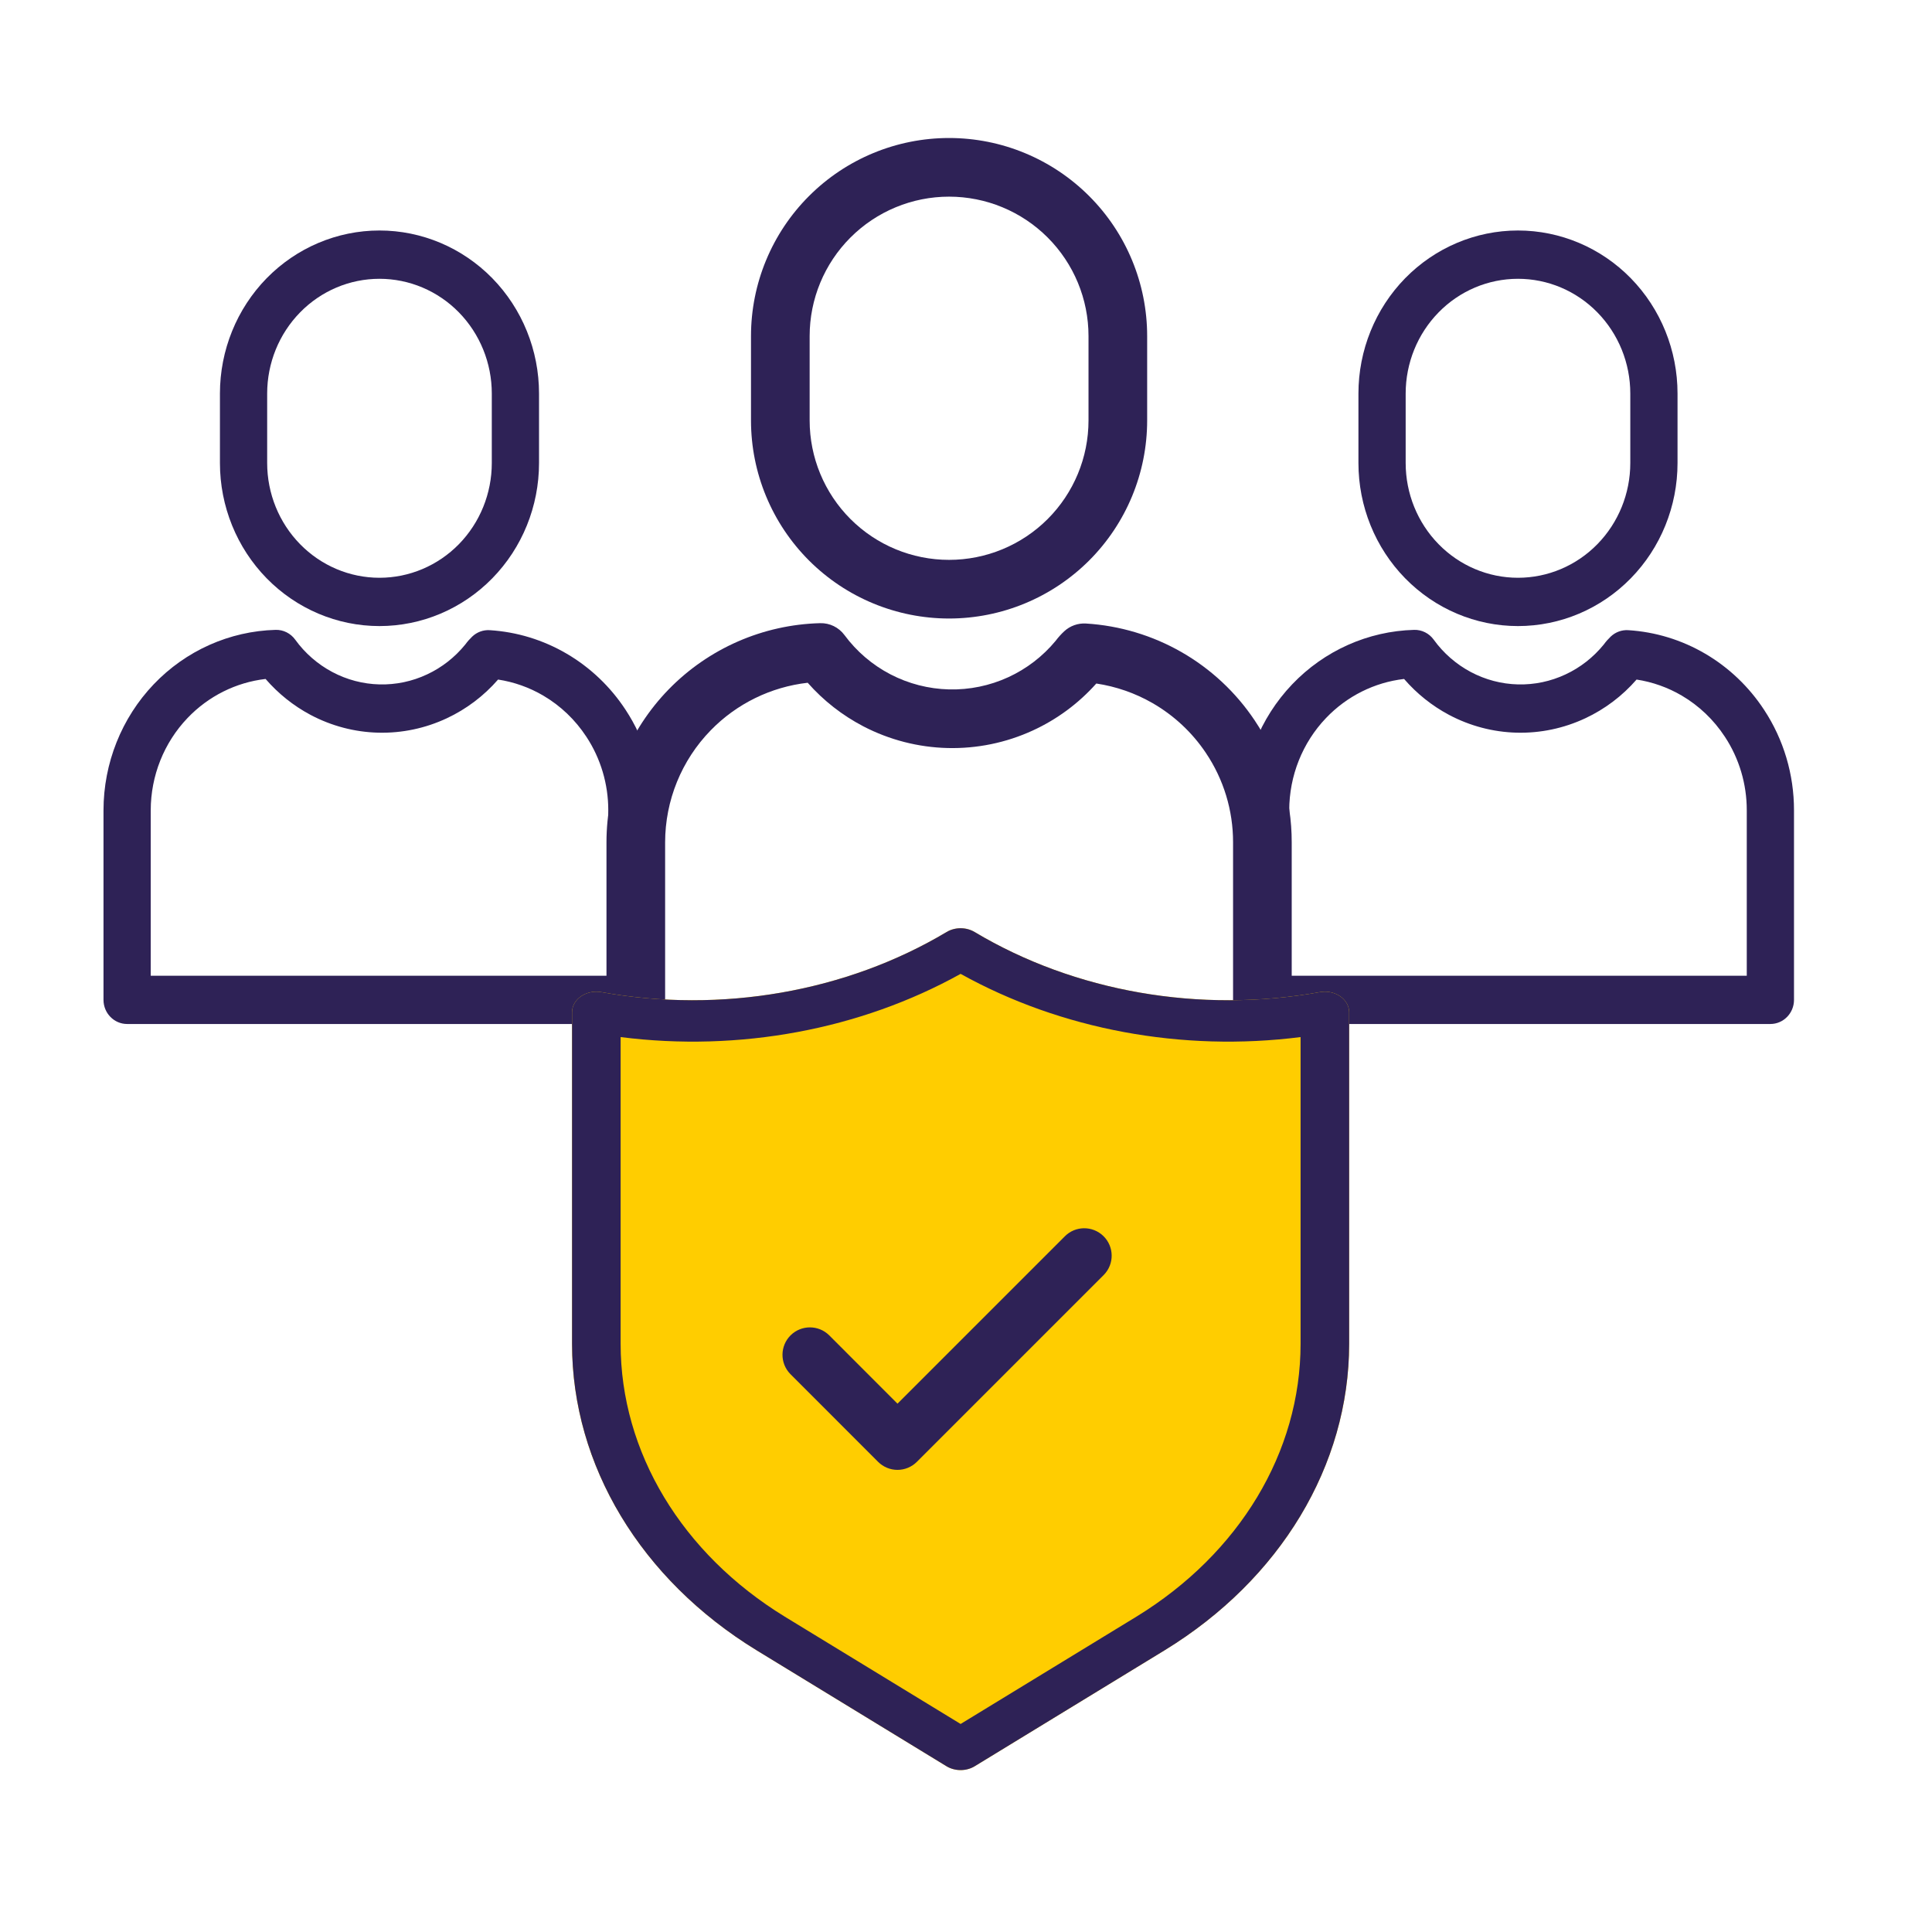
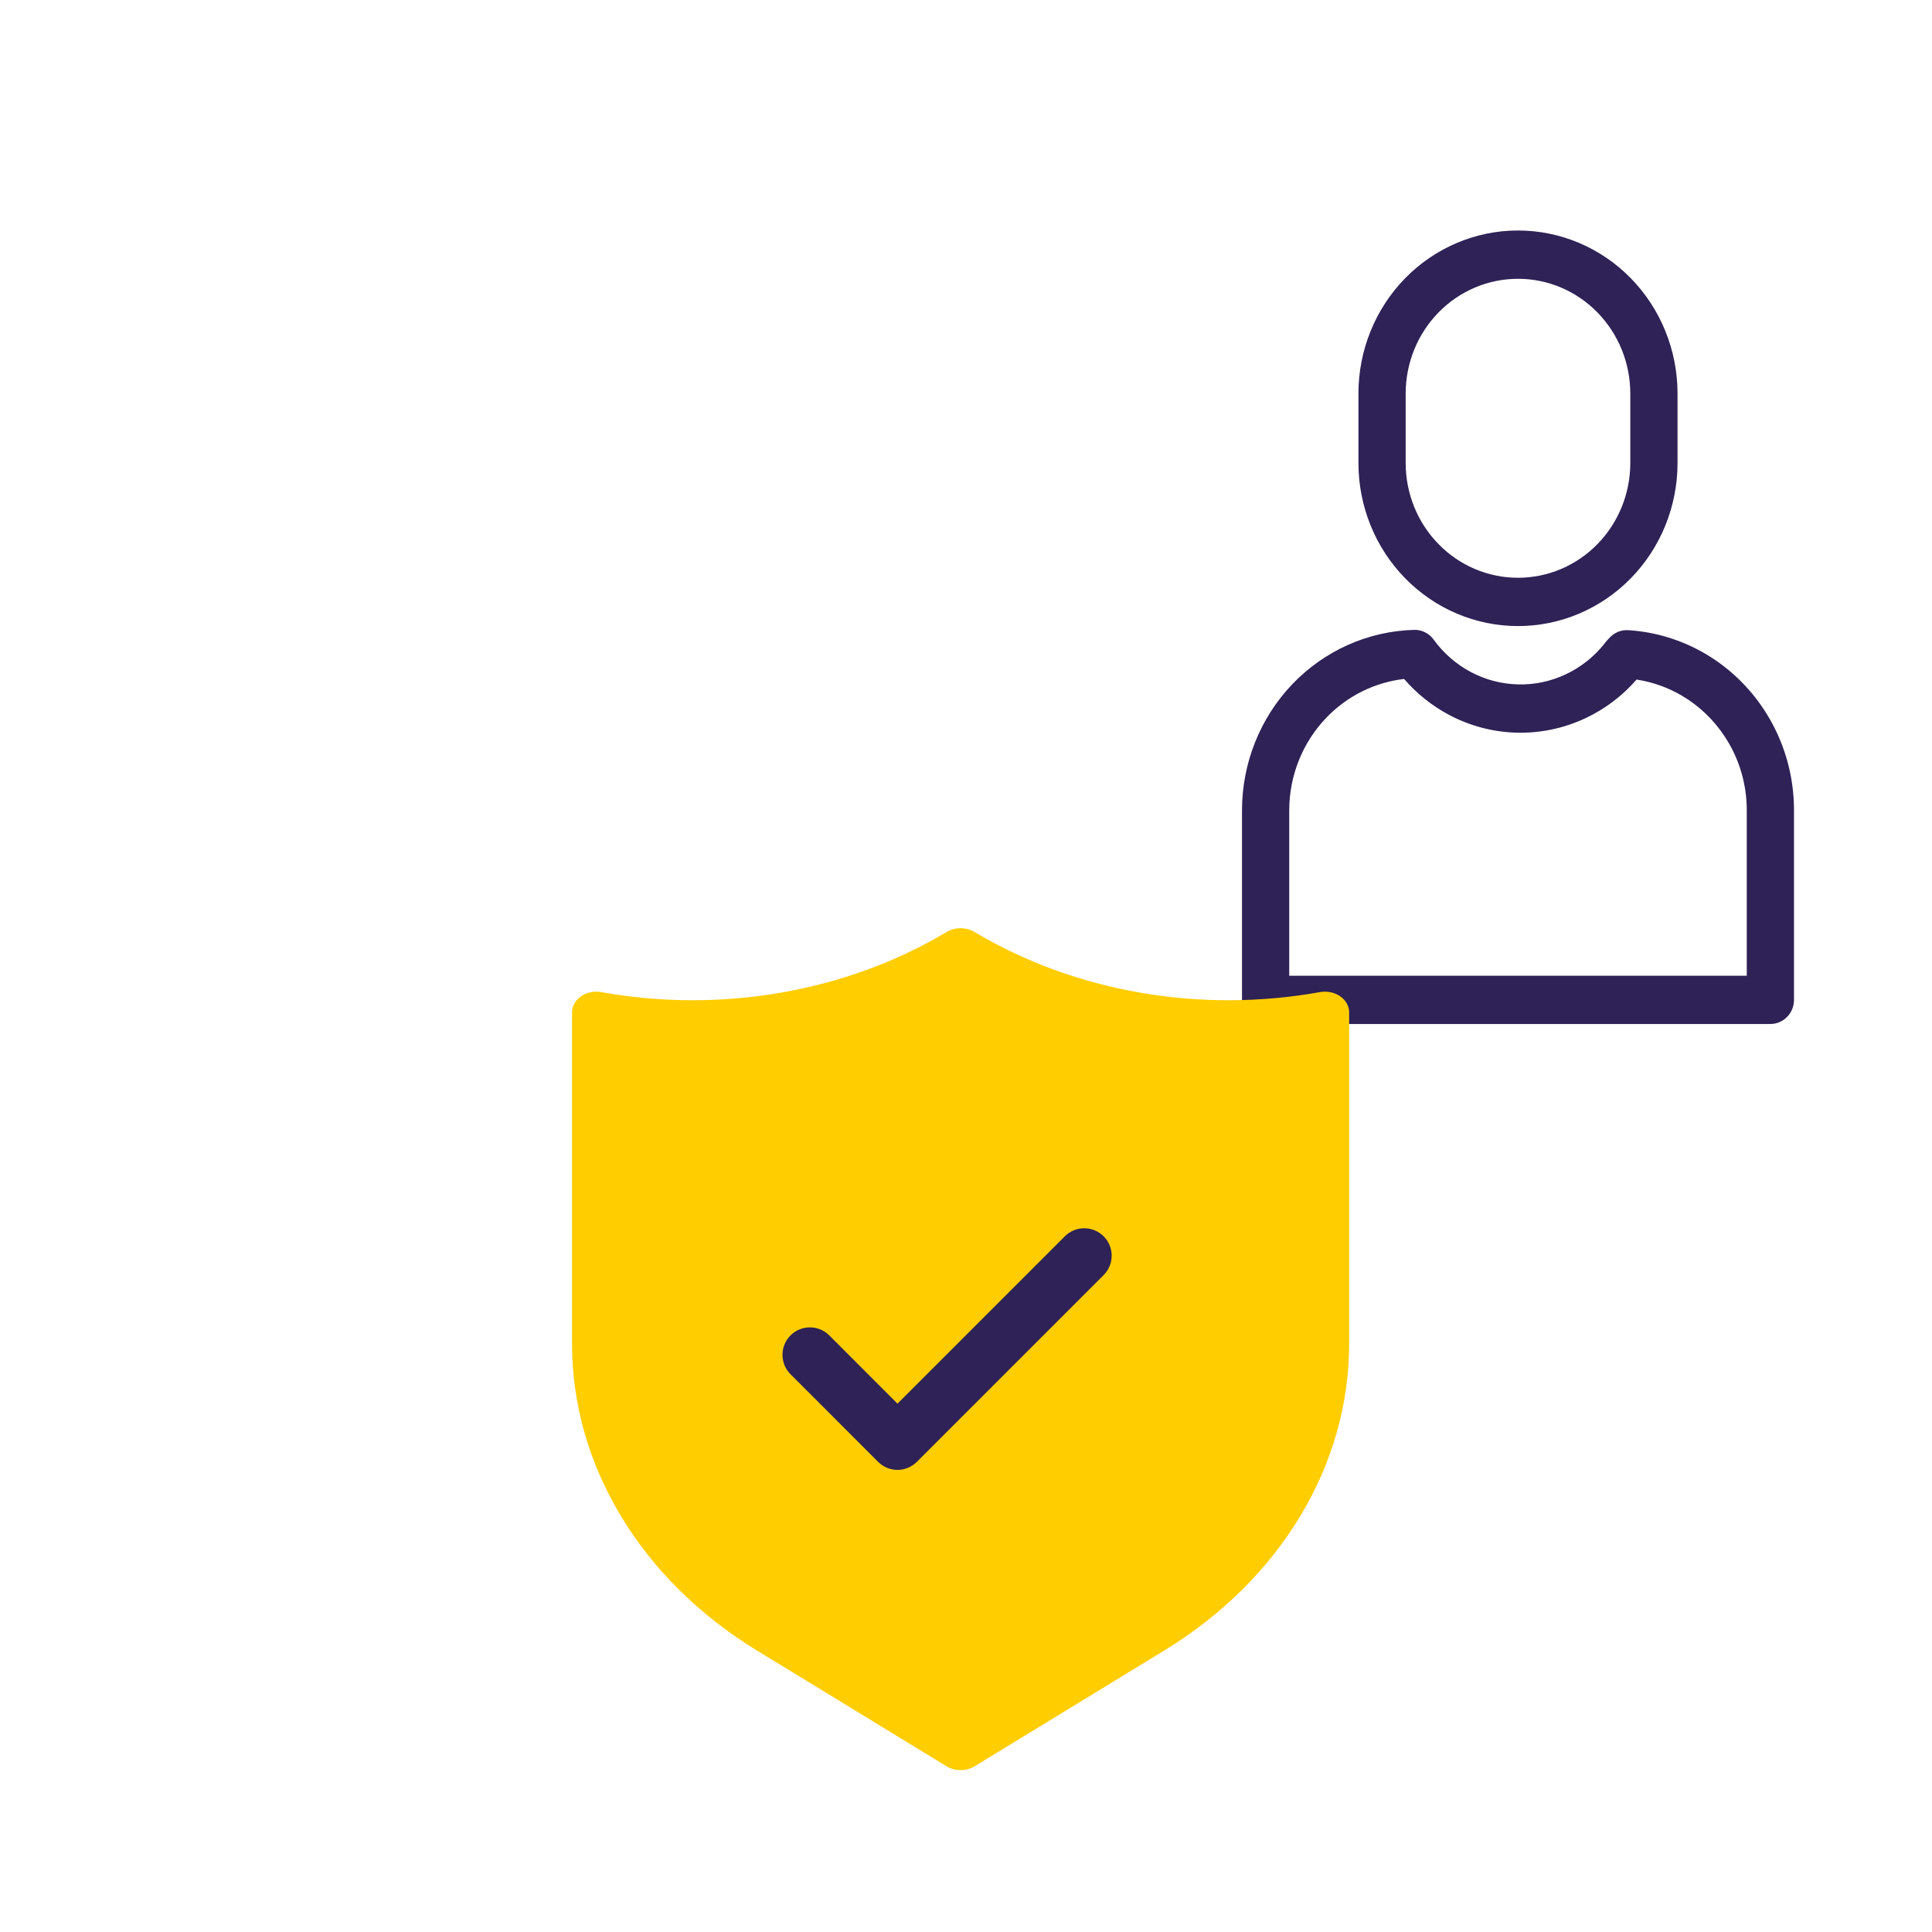
<svg xmlns="http://www.w3.org/2000/svg" width="56" height="56" viewBox="0 0 56 56" fill="none">
  <g clip-path="url(#clip0_6862_24321)">
-     <path fill-rule="evenodd" clip-rule="evenodd" d="M27.509 5.7C26.438 5.7 25.41 6.126 24.652 6.884C23.894 7.642 23.468 8.669 23.468 9.741V12.187C23.468 13.259 23.894 14.287 24.652 15.045C25.41 15.803 26.438 16.228 27.509 16.228C28.581 16.228 29.609 15.803 30.367 15.045C31.125 14.287 31.551 13.259 31.551 12.187V9.741C31.551 8.669 31.125 7.642 30.367 6.884C29.609 6.126 28.581 5.7 27.509 5.7ZM23.45 5.682C24.526 4.605 25.987 4 27.509 4C29.032 4 30.492 4.605 31.569 5.682C32.646 6.758 33.251 8.219 33.251 9.741V12.187C33.251 13.71 32.646 15.17 31.569 16.247C30.492 17.323 29.032 17.928 27.509 17.928C25.987 17.928 24.526 17.323 23.45 16.247C22.373 15.17 21.768 13.71 21.768 12.187V9.741C21.768 8.219 22.373 6.758 23.45 5.682ZM23.772 18.063C24.049 18.055 24.312 18.184 24.477 18.407C24.829 18.883 25.285 19.273 25.81 19.546C26.335 19.819 26.916 19.968 27.508 19.983C28.099 19.997 28.686 19.877 29.224 19.63C29.756 19.386 30.226 19.025 30.599 18.574C30.673 18.475 30.756 18.383 30.846 18.299C31.017 18.14 31.245 18.059 31.477 18.073C32.453 18.133 33.403 18.417 34.251 18.904C35.099 19.391 35.823 20.067 36.366 20.879M36.366 20.879C37.068 21.925 37.443 23.156 37.441 24.415C37.441 24.415 37.441 24.415 37.441 24.415C37.441 24.416 37.441 24.416 37.441 24.417L37.441 31.09C37.441 31.56 37.06 31.94 36.591 31.94H18.429C17.959 31.94 17.579 31.56 17.579 31.09V24.415C17.58 22.758 18.228 21.167 19.384 19.98C20.541 18.794 22.115 18.106 23.772 18.063M23.411 19.79C22.348 19.911 21.354 20.395 20.602 21.167C19.754 22.036 19.28 23.202 19.279 24.416V30.24H35.741V24.415L35.741 24.414C35.742 23.492 35.469 22.592 34.955 21.827L34.954 21.825C34.556 21.23 34.025 20.735 33.404 20.378C32.901 20.089 32.349 19.898 31.777 19.812C31.264 20.388 30.636 20.853 29.933 21.175C29.16 21.53 28.316 21.703 27.465 21.682C26.615 21.661 25.781 21.446 25.026 21.054C24.413 20.735 23.866 20.306 23.411 19.79Z" fill="#2E2256" />
-     <path fill-rule="evenodd" clip-rule="evenodd" d="M10.999 8.081C10.136 8.081 9.308 8.431 8.698 9.055C8.087 9.679 7.744 10.525 7.744 11.407V13.421C7.744 14.303 8.087 15.149 8.698 15.773C9.308 16.397 10.136 16.747 10.999 16.747C11.863 16.747 12.691 16.397 13.302 15.773C13.912 15.149 14.255 14.303 14.255 13.421V11.407C14.255 10.525 13.912 9.679 13.302 9.055C12.691 8.431 11.863 8.081 10.999 8.081ZM7.729 8.065C8.597 7.179 9.773 6.681 10.999 6.681C12.226 6.681 13.402 7.179 14.27 8.065C15.137 8.952 15.624 10.154 15.624 11.407V13.421C15.624 14.674 15.137 15.876 14.27 16.762C13.402 17.649 12.226 18.147 10.999 18.147C9.773 18.147 8.597 17.649 7.729 16.762C6.862 15.876 6.375 14.674 6.375 13.421V11.407C6.375 10.154 6.862 8.952 7.729 8.065ZM7.989 18.257C8.212 18.251 8.424 18.357 8.557 18.541C8.84 18.933 9.208 19.253 9.631 19.478C10.054 19.703 10.521 19.826 10.998 19.838C11.475 19.85 11.948 19.751 12.381 19.547C12.81 19.347 13.188 19.049 13.489 18.678C13.548 18.597 13.615 18.521 13.687 18.452C13.825 18.321 14.008 18.254 14.196 18.266C14.982 18.315 15.747 18.549 16.43 18.95C17.113 19.351 17.696 19.907 18.134 20.576M18.134 20.576C18.7 21.436 19.001 22.45 19 23.487C19 23.487 19 23.487 19 23.487C19 23.487 19 23.488 19 23.488L19 28.982C19 29.368 18.693 29.681 18.315 29.681H3.685C3.307 29.681 3 29.368 3 28.982V23.487C3.001 22.123 3.523 20.812 4.454 19.836C5.386 18.859 6.654 18.293 7.989 18.257M7.698 19.68C6.842 19.779 6.041 20.177 5.435 20.813C4.752 21.528 4.37 22.488 4.369 23.487V28.282H17.631V23.487L17.631 23.486C17.632 22.727 17.411 21.985 16.997 21.356L16.996 21.355C16.676 20.865 16.248 20.457 15.748 20.163C15.343 19.925 14.898 19.768 14.437 19.697C14.024 20.172 13.518 20.554 12.952 20.819C12.329 21.111 11.649 21.254 10.964 21.237C10.279 21.22 9.607 21.043 8.999 20.72C8.505 20.457 8.065 20.104 7.698 19.68Z" fill="#2E2256" />
    <path fill-rule="evenodd" clip-rule="evenodd" d="M43.999 8.081C43.136 8.081 42.308 8.431 41.698 9.055C41.087 9.679 40.744 10.525 40.744 11.407V13.421C40.744 14.303 41.087 15.149 41.698 15.773C42.308 16.397 43.136 16.747 43.999 16.747C44.863 16.747 45.691 16.397 46.301 15.773C46.912 15.149 47.255 14.303 47.255 13.421V11.407C47.255 10.525 46.912 9.679 46.301 9.055C45.691 8.431 44.863 8.081 43.999 8.081ZM40.729 8.065C41.597 7.179 42.773 6.681 43.999 6.681C45.226 6.681 46.403 7.179 47.27 8.065C48.137 8.952 48.624 10.154 48.624 11.407V13.421C48.624 14.674 48.137 15.876 47.27 16.762C46.403 17.649 45.226 18.147 43.999 18.147C42.773 18.147 41.597 17.649 40.729 16.762C39.862 15.876 39.375 14.674 39.375 13.421V11.407C39.375 10.154 39.862 8.952 40.729 8.065ZM40.989 18.257C41.212 18.251 41.424 18.357 41.557 18.541C41.84 18.933 42.208 19.253 42.631 19.478C43.054 19.703 43.521 19.826 43.998 19.838C44.475 19.85 44.948 19.751 45.381 19.547C45.81 19.347 46.188 19.049 46.489 18.678C46.548 18.597 46.615 18.521 46.687 18.452C46.825 18.321 47.008 18.254 47.196 18.266C47.982 18.315 48.747 18.549 49.43 18.95C50.113 19.351 50.696 19.907 51.134 20.576M51.134 20.576C51.7 21.436 52.001 22.45 52 23.487C52 23.487 52 23.487 52 23.487C52 23.487 52 23.488 52 23.488L52 28.982C52 29.368 51.693 29.681 51.315 29.681H36.685C36.307 29.681 36 29.368 36 28.982V23.487C36.001 22.123 36.523 20.812 37.454 19.836C38.386 18.859 39.654 18.293 40.989 18.257M40.698 19.68C39.842 19.779 39.041 20.177 38.435 20.813C37.752 21.528 37.37 22.488 37.369 23.487V28.282H50.631V23.487L50.631 23.486C50.632 22.727 50.411 21.985 49.997 21.356L49.996 21.355C49.676 20.865 49.248 20.457 48.748 20.163C48.343 19.925 47.898 19.768 47.437 19.697C47.024 20.172 46.518 20.554 45.952 20.819C45.329 21.111 44.649 21.254 43.964 21.237C43.279 21.22 42.607 21.043 41.999 20.72C41.505 20.457 41.065 20.104 40.698 19.68Z" fill="#2E2256" />
    <path d="M39.091 29.221C39.012 28.897 38.639 28.689 38.258 28.757C34.782 29.382 31.157 28.751 28.248 27.014C28.005 26.869 27.682 26.869 27.439 27.014C24.53 28.751 20.905 29.382 17.429 28.757C17.382 28.748 17.334 28.744 17.286 28.744C16.897 28.744 16.581 29.012 16.581 29.343V38.955C16.583 42.475 18.573 45.779 21.929 47.834L27.434 51.195C27.553 51.268 27.697 51.307 27.844 51.307C27.991 51.307 28.134 51.268 28.253 51.195L33.758 47.834C37.114 45.779 39.104 42.475 39.106 38.955V29.343C39.106 29.302 39.101 29.261 39.091 29.221Z" fill="#FFCD00" />
-     <path d="M39.091 29.221C39.012 28.897 38.639 28.689 38.258 28.757C34.782 29.382 31.157 28.751 28.248 27.014C28.005 26.869 27.682 26.869 27.439 27.014C24.53 28.751 20.905 29.382 17.429 28.757C17.382 28.748 17.334 28.744 17.286 28.744C16.897 28.744 16.581 29.012 16.581 29.343V38.955C16.583 42.475 18.573 45.779 21.929 47.834L27.434 51.195C27.553 51.268 27.697 51.307 27.844 51.307C27.991 51.307 28.134 51.268 28.253 51.195L33.758 47.834C37.114 45.779 39.104 42.475 39.106 38.955V29.343C39.106 29.302 39.101 29.261 39.091 29.221ZM37.698 38.955C37.697 42.089 35.926 45.03 32.939 46.86L27.844 49.97L22.748 46.86C19.762 45.03 17.99 42.089 17.989 38.955V30.06C21.426 30.497 24.933 29.845 27.844 28.228C30.755 29.845 34.261 30.497 37.698 30.06V38.955Z" fill="#2E2256" />
    <path d="M26.014 40.686L30.86 35.84C31.167 35.526 31.67 35.522 31.984 35.829C32.297 36.136 32.303 36.639 31.995 36.953L26.576 42.372C26.427 42.521 26.225 42.605 26.014 42.605C25.803 42.605 25.601 42.521 25.452 42.372L22.908 39.827C22.601 39.513 22.606 39.01 22.919 38.702C23.229 38.399 23.723 38.399 24.032 38.702L26.014 40.686Z" fill="#2E2256" />
  </g>
  <defs>
    <clipPath id="clip0_6862_24321">
      <rect width="56" height="56" fill="white" />
    </clipPath>
  </defs>
</svg>